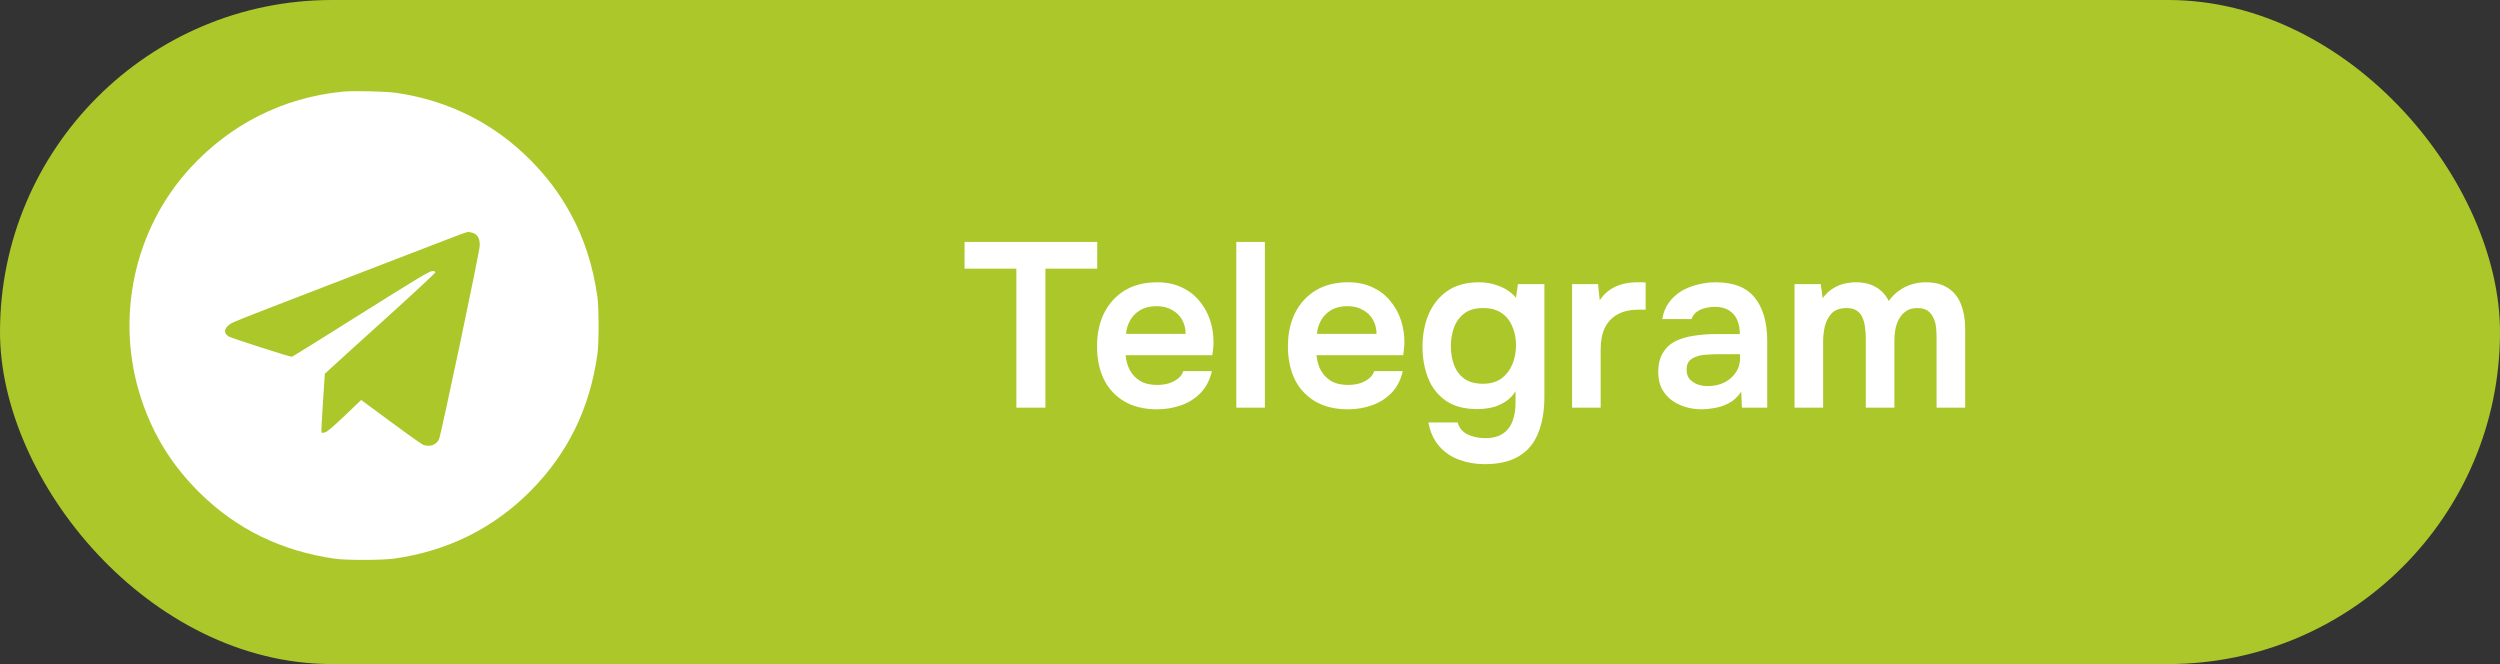
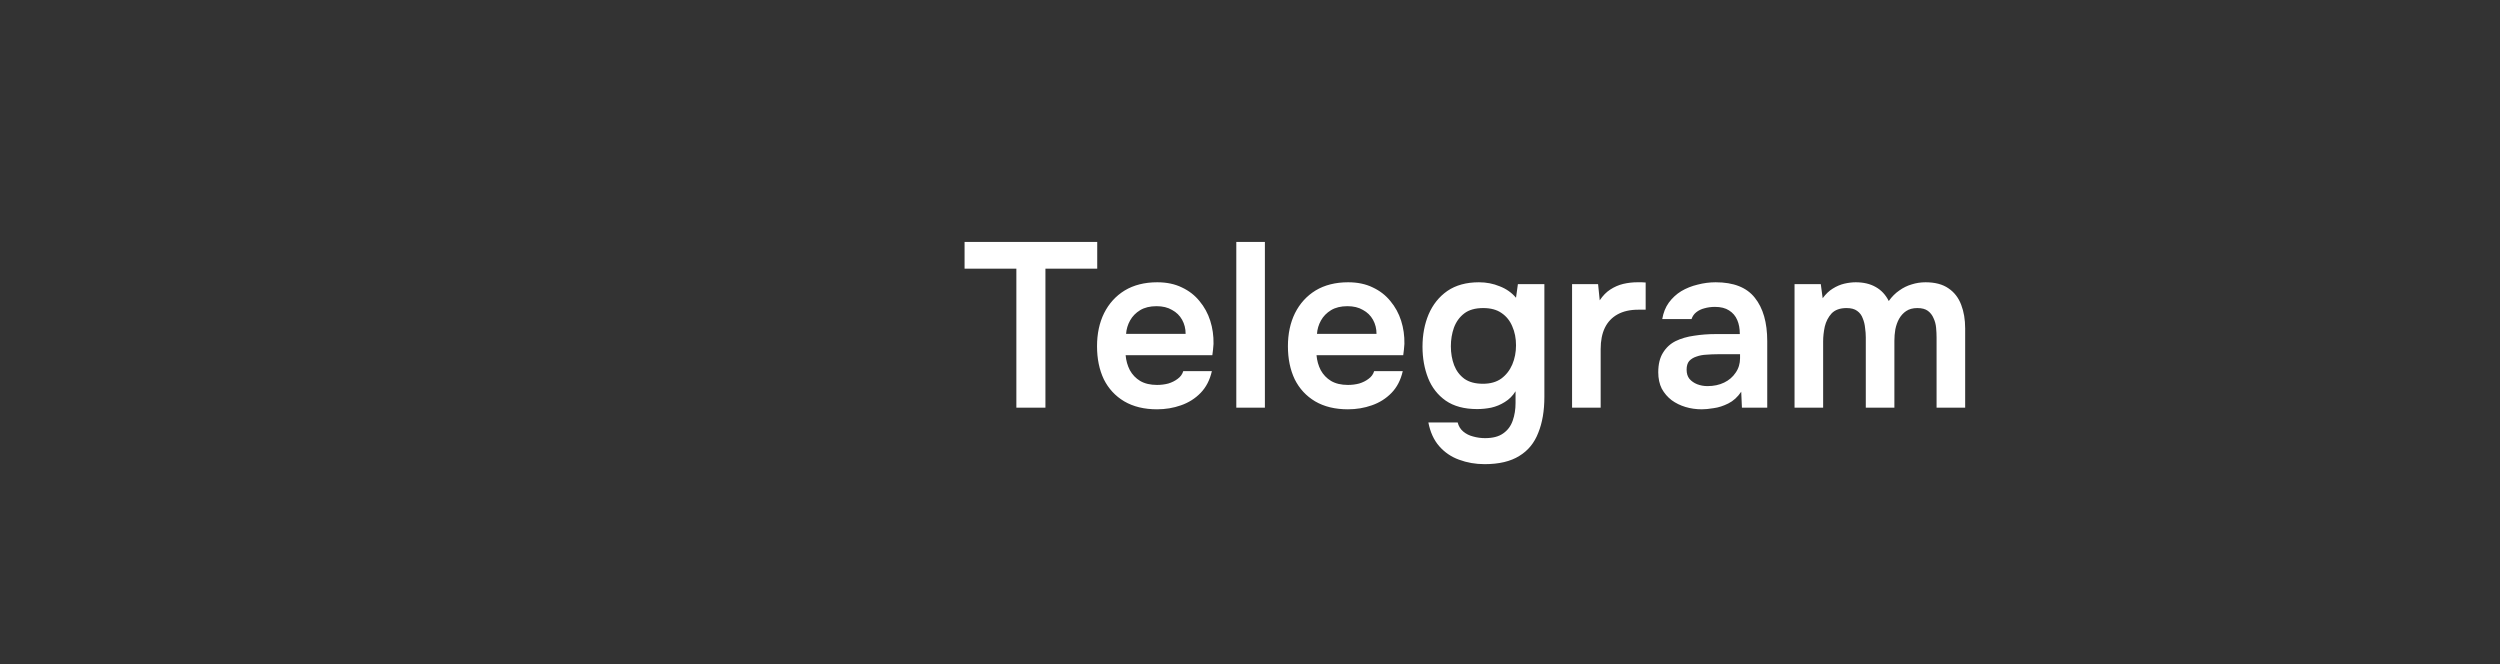
<svg xmlns="http://www.w3.org/2000/svg" width="192" height="51" viewBox="0 0 192 51" fill="none">
  <rect x="0" y="0" width="192" height="51" fill="#333333" stroke="none" />
-   <rect width="192" height="51" rx="25.5" fill="#ACC72A" />
  <path d="M78.057 31.309V20.635H74.079V18.583H84.267V20.635H80.289V31.309H78.057ZM88.86 31.435C87.876 31.435 87.036 31.231 86.34 30.823C85.656 30.415 85.134 29.851 84.774 29.131C84.426 28.399 84.252 27.553 84.252 26.593C84.252 25.633 84.432 24.787 84.792 24.055C85.164 23.311 85.692 22.729 86.376 22.309C87.072 21.889 87.906 21.679 88.878 21.679C89.598 21.679 90.228 21.811 90.768 22.075C91.308 22.327 91.758 22.675 92.118 23.119C92.49 23.563 92.766 24.067 92.946 24.631C93.126 25.195 93.21 25.789 93.198 26.413C93.186 26.557 93.174 26.701 93.162 26.845C93.15 26.977 93.132 27.121 93.108 27.277H86.448C86.484 27.697 86.592 28.081 86.772 28.429C86.964 28.777 87.228 29.053 87.564 29.257C87.912 29.461 88.344 29.563 88.86 29.563C89.16 29.563 89.448 29.527 89.724 29.455C90 29.371 90.24 29.251 90.444 29.095C90.66 28.939 90.804 28.741 90.876 28.501H93.072C92.916 29.185 92.628 29.743 92.208 30.175C91.788 30.607 91.284 30.925 90.696 31.129C90.12 31.333 89.508 31.435 88.86 31.435ZM86.484 25.639H91.056C91.056 25.243 90.966 24.883 90.786 24.559C90.606 24.235 90.348 23.983 90.012 23.803C89.688 23.611 89.292 23.515 88.824 23.515C88.32 23.515 87.9 23.617 87.564 23.821C87.228 24.025 86.97 24.289 86.79 24.613C86.61 24.937 86.508 25.279 86.484 25.639ZM94.948 31.309V18.583H97.144V31.309H94.948ZM103.52 31.435C102.536 31.435 101.696 31.231 101 30.823C100.316 30.415 99.794 29.851 99.434 29.131C99.086 28.399 98.912 27.553 98.912 26.593C98.912 25.633 99.092 24.787 99.452 24.055C99.824 23.311 100.352 22.729 101.036 22.309C101.732 21.889 102.566 21.679 103.538 21.679C104.258 21.679 104.888 21.811 105.428 22.075C105.968 22.327 106.418 22.675 106.778 23.119C107.15 23.563 107.426 24.067 107.606 24.631C107.786 25.195 107.87 25.789 107.858 26.413C107.846 26.557 107.834 26.701 107.822 26.845C107.81 26.977 107.792 27.121 107.768 27.277H101.108C101.144 27.697 101.252 28.081 101.432 28.429C101.624 28.777 101.888 29.053 102.224 29.257C102.572 29.461 103.004 29.563 103.52 29.563C103.82 29.563 104.108 29.527 104.384 29.455C104.66 29.371 104.9 29.251 105.104 29.095C105.32 28.939 105.464 28.741 105.536 28.501H107.732C107.576 29.185 107.288 29.743 106.868 30.175C106.448 30.607 105.944 30.925 105.356 31.129C104.78 31.333 104.168 31.435 103.52 31.435ZM101.144 25.639H105.716C105.716 25.243 105.626 24.883 105.446 24.559C105.266 24.235 105.008 23.983 104.672 23.803C104.348 23.611 103.952 23.515 103.484 23.515C102.98 23.515 102.56 23.617 102.224 23.821C101.888 24.025 101.63 24.289 101.45 24.613C101.27 24.937 101.168 25.279 101.144 25.639ZM114.018 35.647C113.322 35.647 112.668 35.533 112.056 35.305C111.456 35.089 110.946 34.741 110.526 34.261C110.118 33.793 109.842 33.187 109.698 32.443H111.948C112.02 32.731 112.164 32.965 112.38 33.145C112.596 33.325 112.848 33.451 113.136 33.523C113.436 33.607 113.742 33.649 114.054 33.649C114.642 33.649 115.104 33.529 115.44 33.289C115.788 33.049 116.034 32.719 116.178 32.299C116.322 31.891 116.394 31.441 116.394 30.949V30.049C116.178 30.397 115.902 30.673 115.566 30.877C115.242 31.081 114.894 31.225 114.522 31.309C114.162 31.381 113.802 31.417 113.442 31.417C112.458 31.417 111.654 31.201 111.03 30.769C110.418 30.337 109.968 29.761 109.68 29.041C109.392 28.309 109.248 27.505 109.248 26.629C109.248 25.717 109.404 24.889 109.716 24.145C110.04 23.389 110.52 22.789 111.156 22.345C111.804 21.901 112.614 21.679 113.586 21.679C114.15 21.679 114.678 21.781 115.17 21.985C115.674 22.177 116.094 22.471 116.43 22.867L116.574 21.823H118.608V30.481C118.608 31.549 118.452 32.467 118.14 33.235C117.84 34.015 117.354 34.609 116.682 35.017C116.01 35.437 115.122 35.647 114.018 35.647ZM113.892 29.473C114.456 29.473 114.924 29.341 115.296 29.077C115.668 28.801 115.95 28.441 116.142 27.997C116.334 27.541 116.43 27.049 116.43 26.521C116.43 25.981 116.334 25.495 116.142 25.063C115.962 24.631 115.686 24.289 115.314 24.037C114.954 23.785 114.486 23.659 113.91 23.659C113.298 23.659 112.812 23.797 112.452 24.073C112.092 24.349 111.828 24.715 111.66 25.171C111.504 25.615 111.426 26.089 111.426 26.593C111.426 27.121 111.51 27.607 111.678 28.051C111.846 28.483 112.11 28.831 112.47 29.095C112.83 29.347 113.304 29.473 113.892 29.473ZM120.735 31.309V21.823H122.733L122.859 23.065C123.099 22.705 123.369 22.429 123.669 22.237C123.981 22.033 124.311 21.889 124.659 21.805C125.019 21.721 125.379 21.679 125.739 21.679C125.871 21.679 125.991 21.679 126.099 21.679C126.219 21.679 126.315 21.685 126.387 21.697V23.785H125.811C125.187 23.785 124.659 23.905 124.227 24.145C123.795 24.385 123.471 24.727 123.255 25.171C123.039 25.615 122.931 26.161 122.931 26.809V31.309H120.735ZM130.702 31.435C130.258 31.435 129.838 31.375 129.442 31.255C129.046 31.135 128.692 30.961 128.38 30.733C128.068 30.493 127.816 30.199 127.624 29.851C127.444 29.491 127.354 29.071 127.354 28.591C127.354 27.979 127.474 27.481 127.714 27.097C127.954 26.701 128.278 26.401 128.686 26.197C129.106 25.993 129.58 25.855 130.108 25.783C130.636 25.699 131.188 25.657 131.764 25.657H133.618C133.618 25.237 133.552 24.877 133.42 24.577C133.288 24.265 133.078 24.019 132.79 23.839C132.514 23.659 132.154 23.569 131.71 23.569C131.422 23.569 131.152 23.605 130.9 23.677C130.66 23.737 130.45 23.839 130.27 23.983C130.102 24.115 129.982 24.289 129.91 24.505H127.66C127.744 24.013 127.912 23.593 128.164 23.245C128.428 22.885 128.746 22.591 129.118 22.363C129.502 22.135 129.922 21.967 130.378 21.859C130.834 21.739 131.296 21.679 131.764 21.679C133.144 21.679 134.146 22.075 134.77 22.867C135.406 23.659 135.724 24.769 135.724 26.197V31.309H133.78L133.726 30.085C133.45 30.493 133.12 30.793 132.736 30.985C132.352 31.177 131.98 31.297 131.62 31.345C131.26 31.405 130.954 31.435 130.702 31.435ZM131.134 29.653C131.614 29.653 132.04 29.563 132.412 29.383C132.784 29.203 133.078 28.951 133.294 28.627C133.522 28.303 133.636 27.931 133.636 27.511V27.205H131.908C131.62 27.205 131.332 27.217 131.044 27.241C130.768 27.253 130.516 27.301 130.288 27.385C130.06 27.457 129.874 27.571 129.73 27.727C129.598 27.883 129.532 28.105 129.532 28.393C129.532 28.681 129.604 28.915 129.748 29.095C129.904 29.275 130.102 29.413 130.342 29.509C130.594 29.605 130.858 29.653 131.134 29.653ZM137.821 31.309V21.823H139.837L139.981 22.903C140.221 22.579 140.479 22.333 140.755 22.165C141.043 21.985 141.337 21.859 141.637 21.787C141.949 21.715 142.243 21.679 142.519 21.679C143.119 21.679 143.629 21.799 144.049 22.039C144.481 22.279 144.817 22.639 145.057 23.119C145.297 22.783 145.567 22.513 145.867 22.309C146.167 22.093 146.485 21.937 146.821 21.841C147.157 21.733 147.511 21.679 147.883 21.679C148.615 21.679 149.203 21.835 149.647 22.147C150.091 22.447 150.415 22.867 150.619 23.407C150.823 23.935 150.925 24.541 150.925 25.225V31.309H148.729V25.927C148.729 25.687 148.717 25.435 148.693 25.171C148.669 24.907 148.603 24.661 148.495 24.433C148.399 24.205 148.255 24.019 148.063 23.875C147.871 23.731 147.601 23.659 147.253 23.659C146.905 23.659 146.617 23.737 146.389 23.893C146.173 24.037 145.993 24.235 145.849 24.487C145.717 24.727 145.621 24.997 145.561 25.297C145.513 25.585 145.489 25.873 145.489 26.161V31.309H143.293V25.909C143.293 25.681 143.275 25.441 143.239 25.189C143.215 24.925 143.155 24.679 143.059 24.451C142.975 24.211 142.831 24.019 142.627 23.875C142.435 23.731 142.165 23.659 141.817 23.659C141.313 23.659 140.929 23.797 140.665 24.073C140.413 24.349 140.239 24.685 140.143 25.081C140.059 25.477 140.017 25.855 140.017 26.215V31.309H137.821Z" fill="white" />
-   <path d="M26.244 7.045C21.728 7.51 17.712 9.532 14.626 12.886C10.272 17.613 8.814 24.469 10.85 30.64C11.773 33.438 13.231 35.777 15.366 37.876C18.198 40.659 21.637 42.329 25.751 42.914C26.59 43.033 29.358 43.026 30.225 42.907C34.354 42.336 37.911 40.575 40.772 37.679C43.618 34.797 45.288 31.38 45.88 27.223C46 26.392 46 23.616 45.88 22.785C45.542 20.41 44.851 18.269 43.801 16.373C42.977 14.873 42.019 13.591 40.772 12.329C37.968 9.49 34.48 7.729 30.471 7.137C29.605 7.01 27.104 6.954 26.244 7.045ZM36.39 17.916C36.7 18.05 36.848 18.346 36.848 18.839C36.848 19.29 33.867 33.438 33.712 33.748C33.487 34.184 33.001 34.346 32.508 34.163C32.339 34.1 30.711 32.923 28.33 31.155L27.738 30.718L26.463 31.937C25.526 32.825 25.117 33.177 24.948 33.212C24.821 33.24 24.701 33.247 24.687 33.226C24.666 33.205 24.715 32.183 24.8 30.943L24.948 28.703L25.448 28.245C25.716 27.991 27.625 26.265 29.683 24.405C31.747 22.538 33.431 20.974 33.431 20.918C33.431 20.84 33.353 20.812 33.184 20.819C32.98 20.826 31.937 21.453 27.71 24.109C24.842 25.92 22.454 27.4 22.412 27.4C22.221 27.4 17.776 25.969 17.564 25.843C17.113 25.561 17.212 25.145 17.797 24.814C17.952 24.729 19.072 24.271 20.291 23.806C21.51 23.334 23.814 22.447 25.399 21.834C26.991 21.221 29.823 20.129 31.704 19.403C35.826 17.811 35.784 17.825 35.988 17.818C36.073 17.818 36.256 17.86 36.39 17.916Z" fill="white" />
</svg>